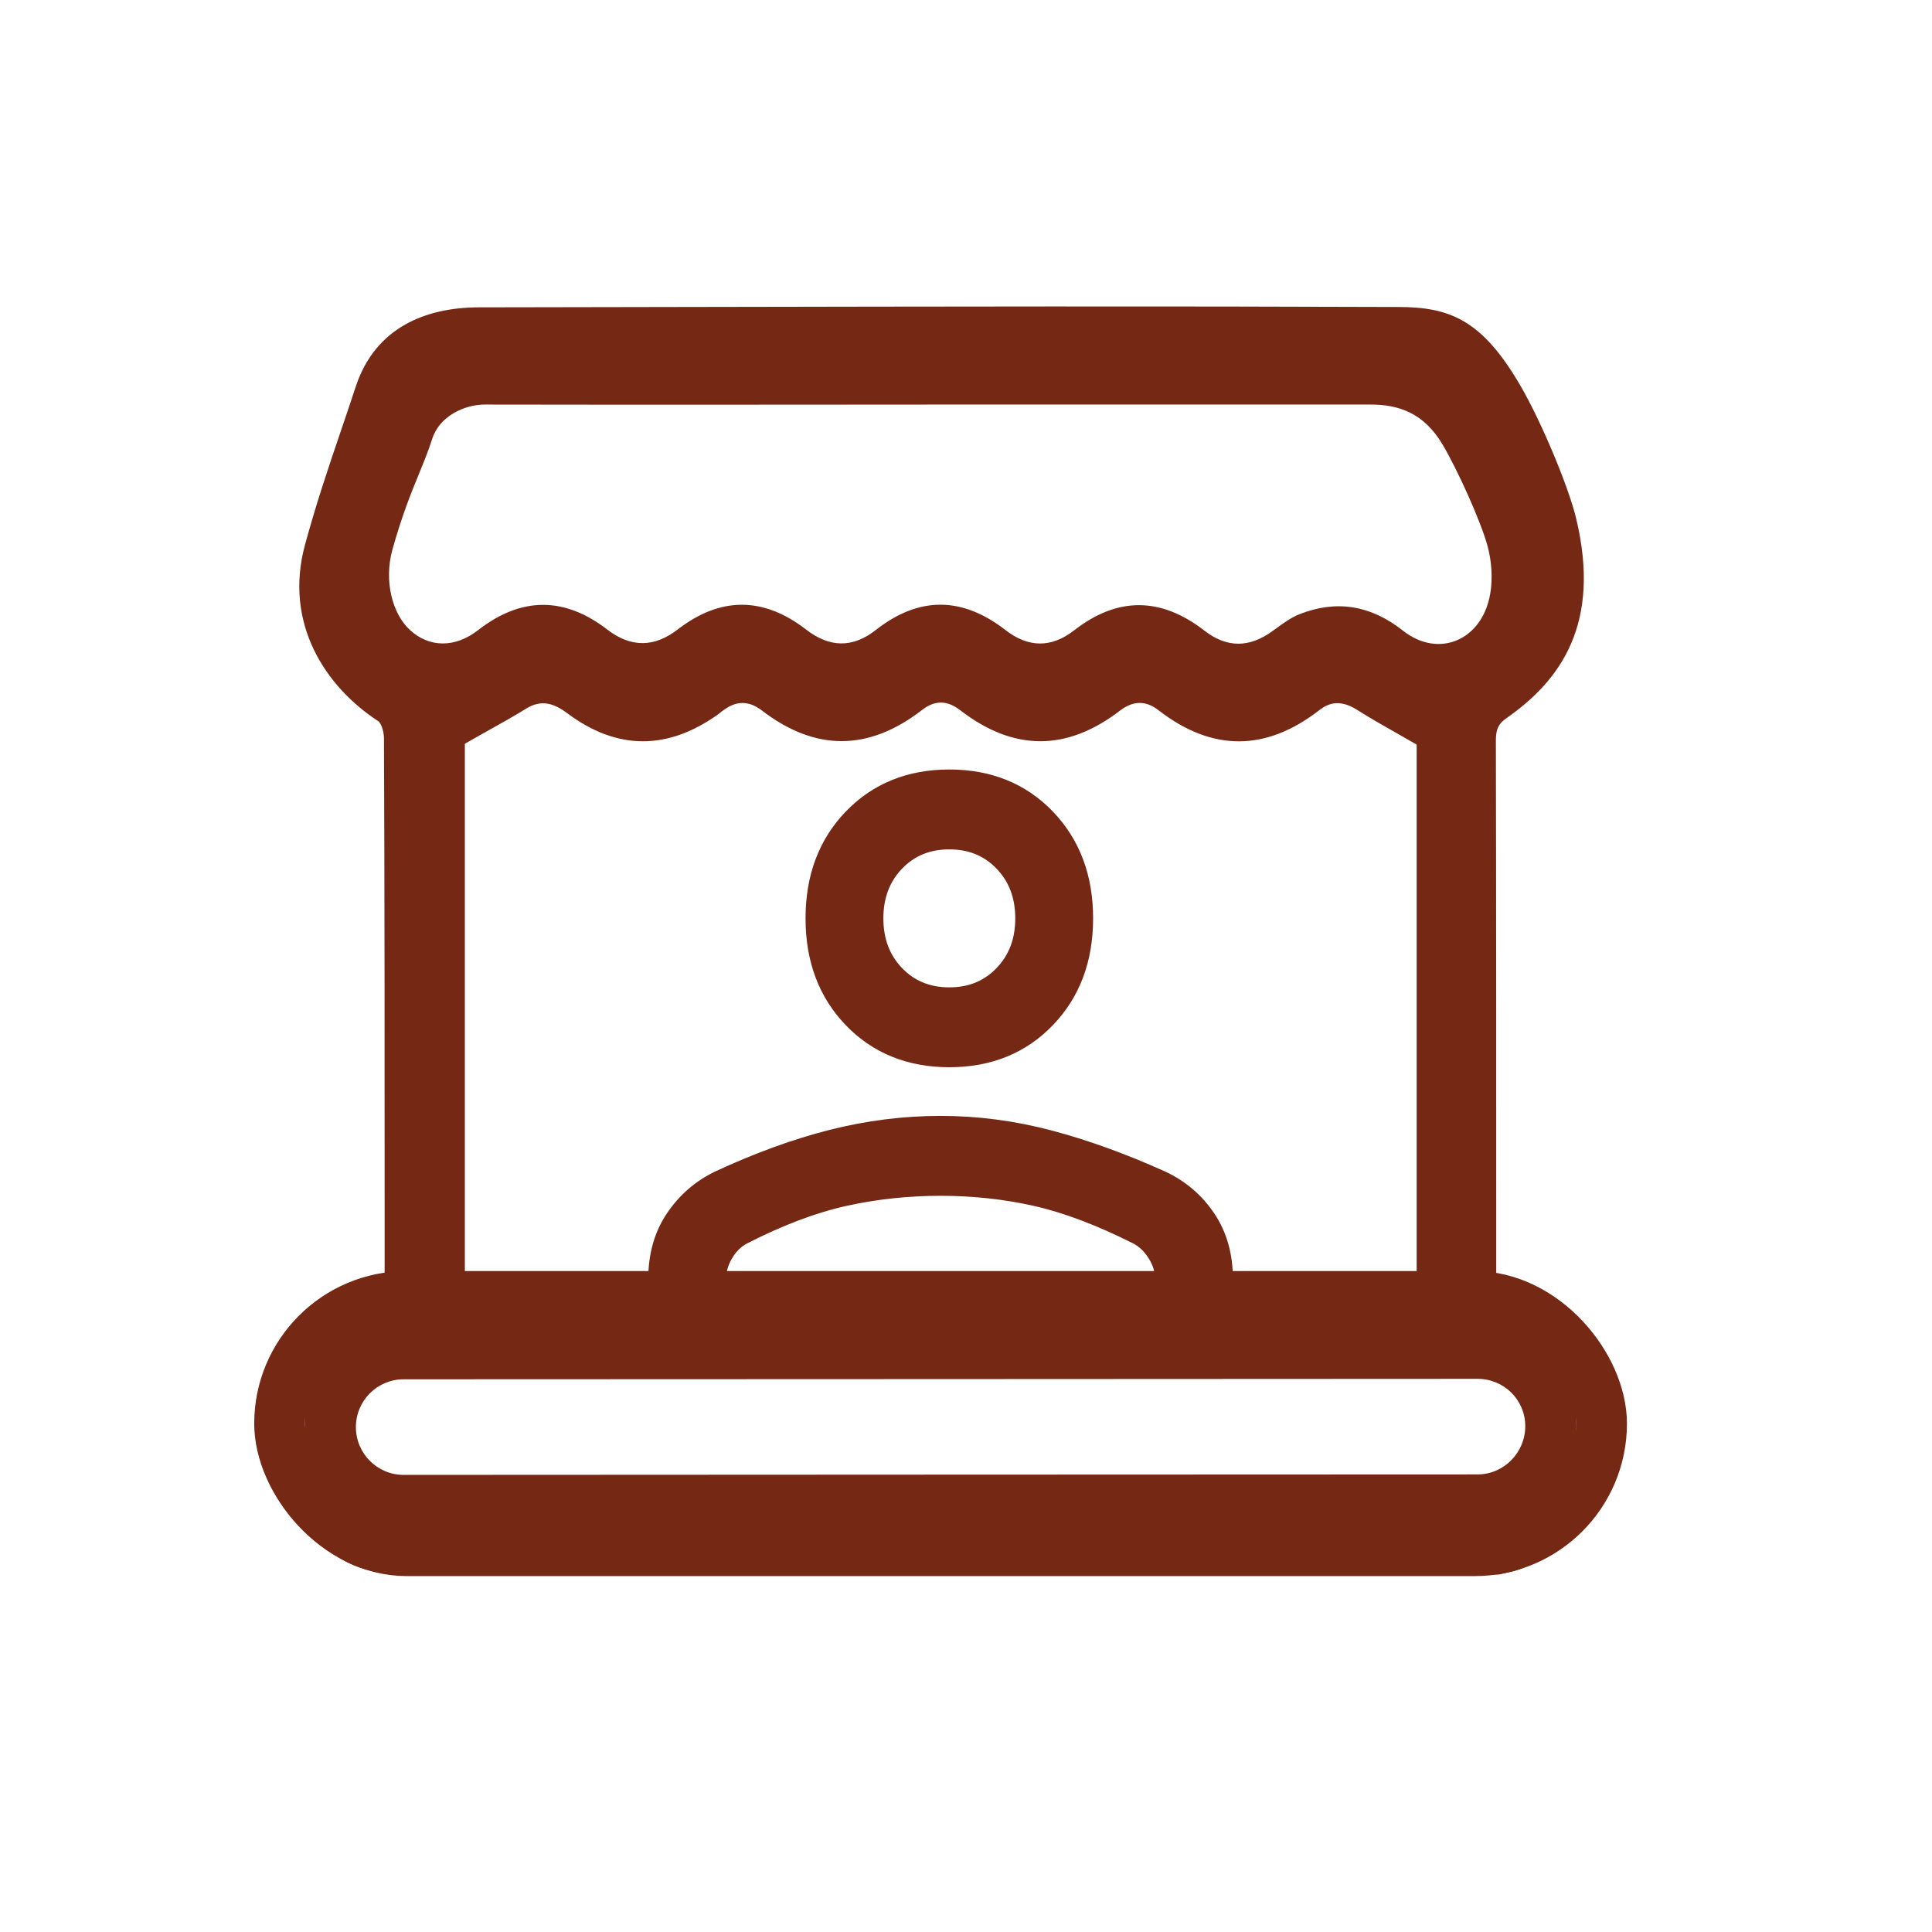
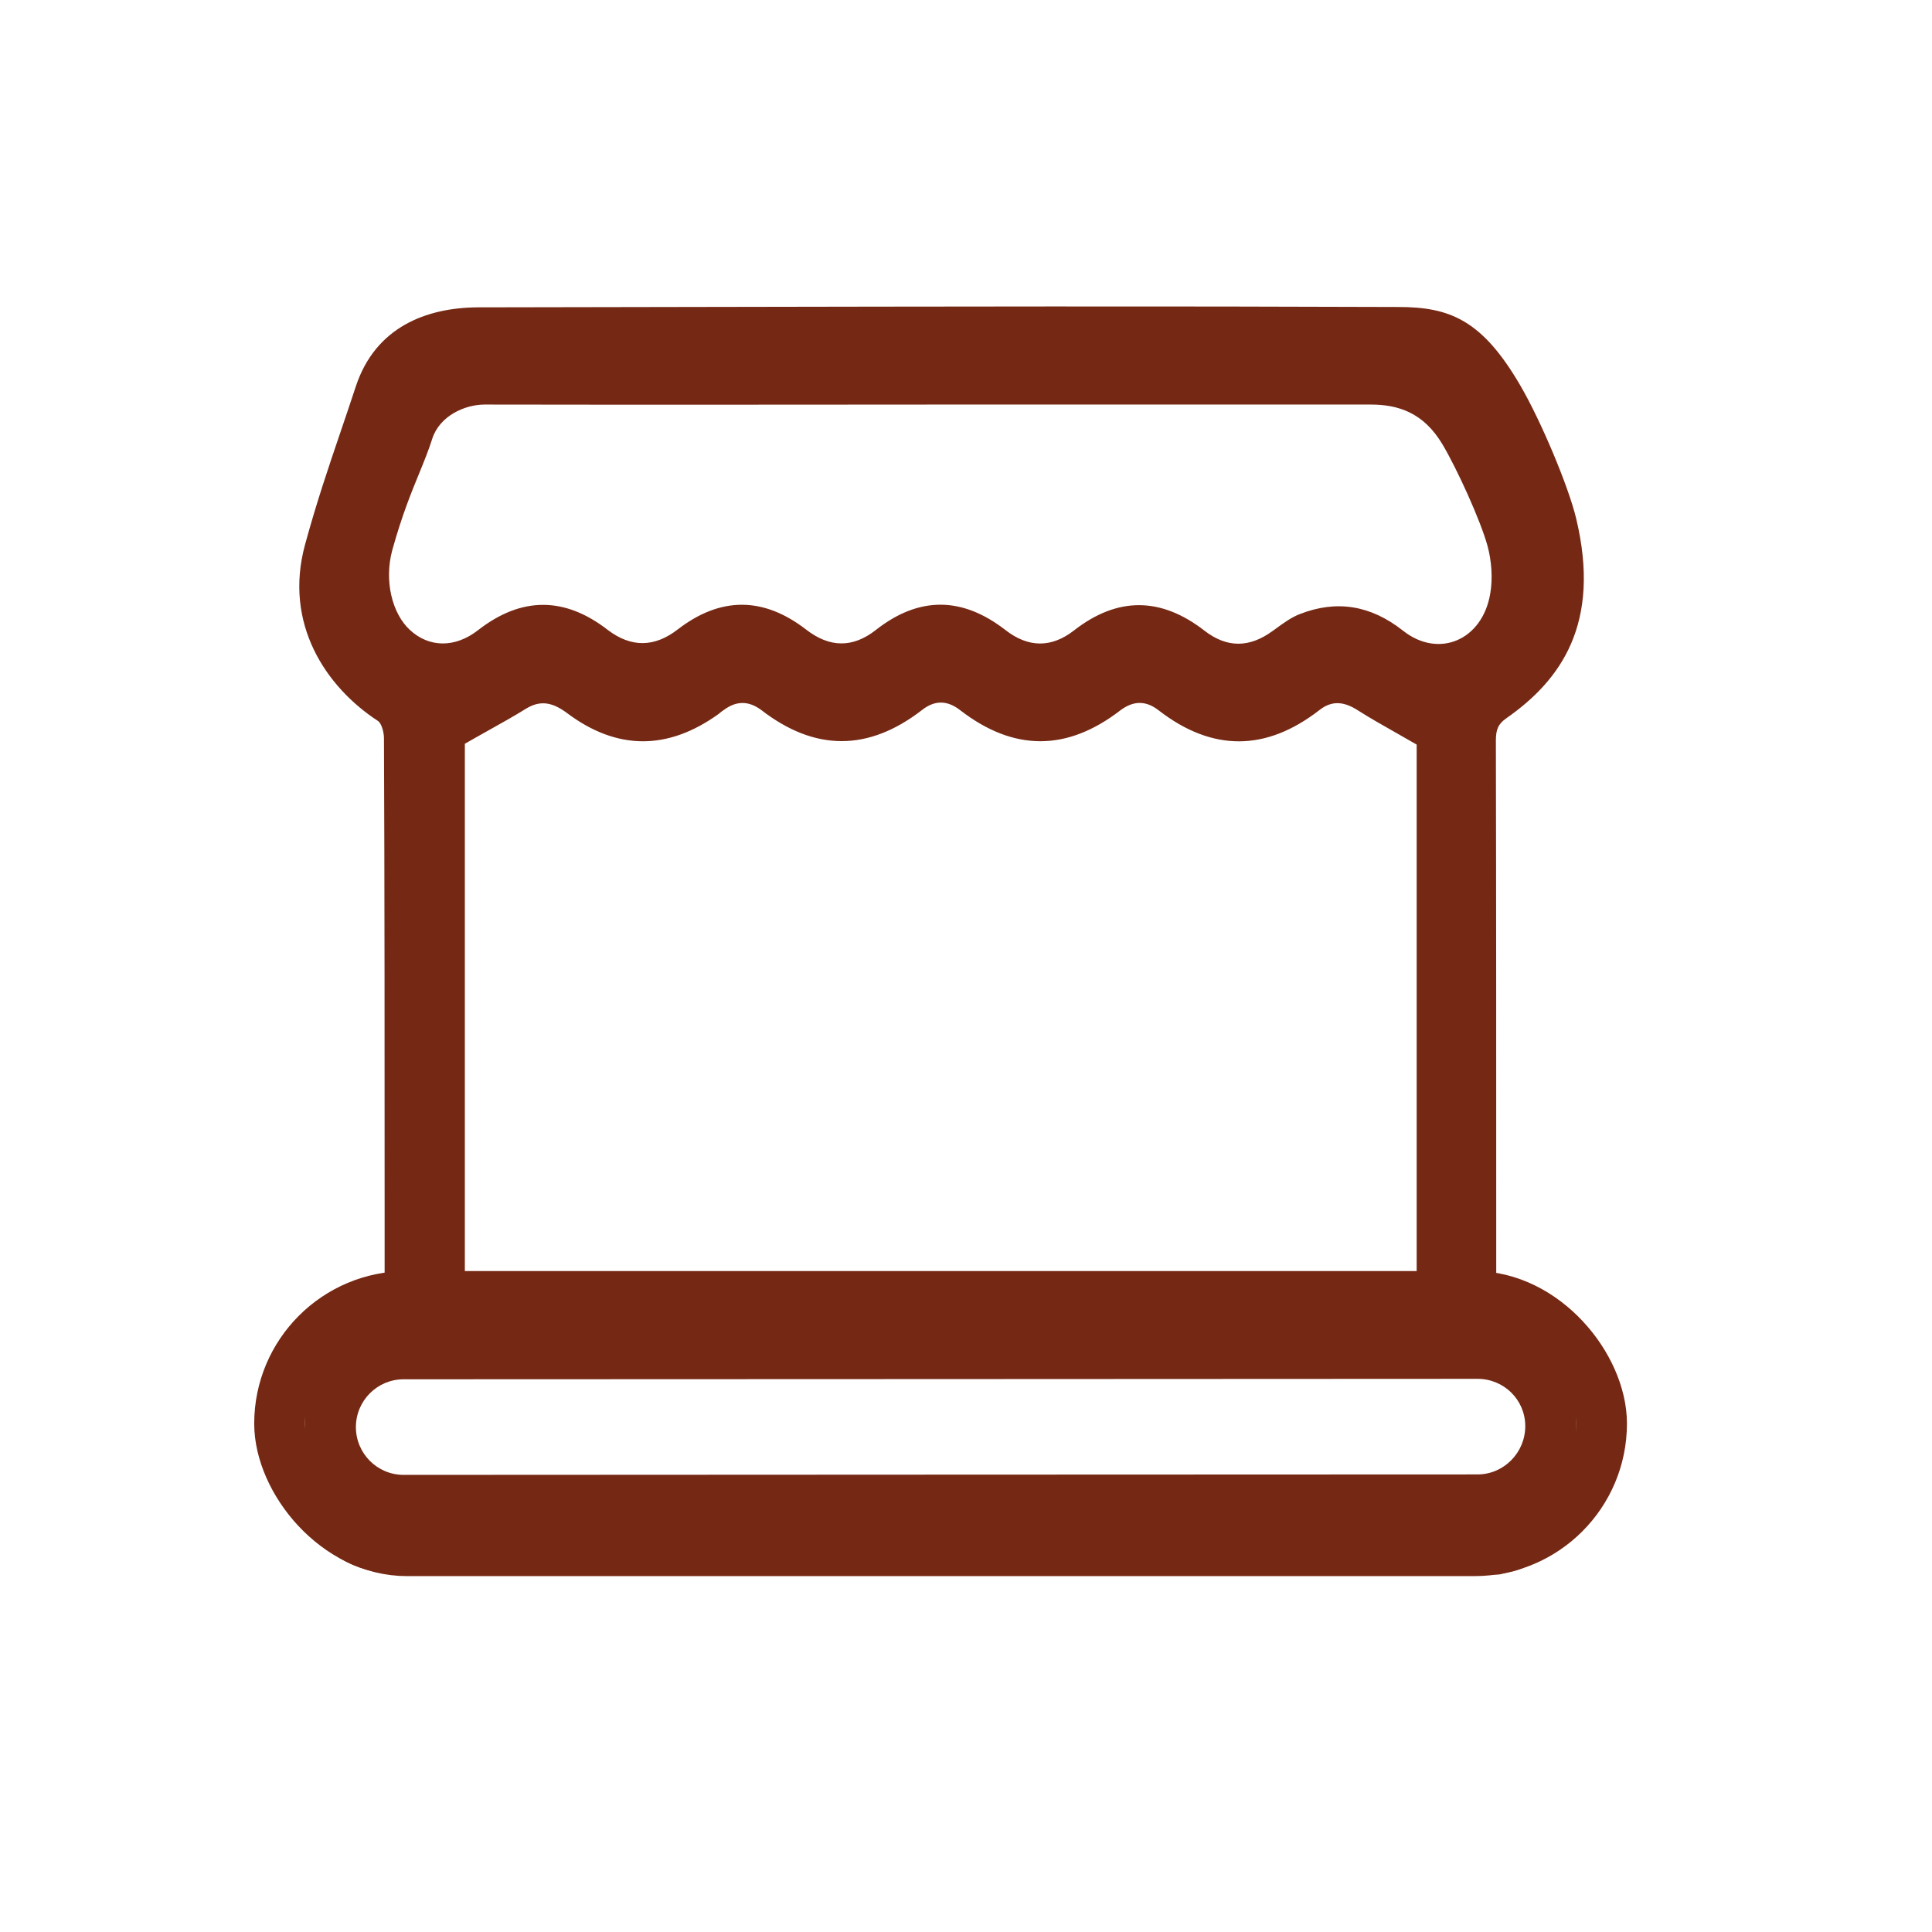
<svg xmlns="http://www.w3.org/2000/svg" width="38" height="38" viewBox="0 0 38 38" fill="none">
  <path fill-rule="evenodd" clip-rule="evenodd" d="M8 30.976C7.273 30.976 6.745 30.742 6.5 30.5C6.255 30.258 6 30 6 28.5V27.5C6 27.027 6.087 26.198 6.5 25.768C6.871 25.383 7.099 25.293 7.325 25.203C7.403 25.172 7.481 25.141 7.565 25.097V23.73C7.565 21.01 7.565 17.244 7.552 14.517C7.552 14.405 7.506 14.229 7.435 14.181C6.404 13.509 5.576 12.263 6 10.711C6.23 9.871 6.455 9.21 6.701 8.486C6.797 8.204 6.896 7.912 7 7.596C7.385 6.436 8.38 6.053 9.391 6.045C10.885 6.043 12.372 6.04 13.857 6.037C18.405 6.029 22.923 6.02 27.5 6.038C28.517 6.038 29.149 6.293 29.897 7.572C30.317 8.29 30.852 9.577 31 10.193C31.5 12.27 30.694 13.381 29.631 14.125C29.468 14.237 29.422 14.349 29.422 14.565C29.429 17.651 29.429 21.784 29.429 24.879V24.881V25.193C30.5 25.193 31 26 31 27.129C31 27.308 31.001 27.542 31.003 27.797C31.006 28.385 31.009 29.087 31 29.5C30.98 30.388 30.101 30.817 29.768 30.904C29.718 30.917 29.668 30.928 29.617 30.939C29.574 30.948 29.532 30.957 29.487 30.968L8.17 30.976H8ZM8.248 9.302C8.09 9.686 7.905 10.139 7.715 10.822C7.552 11.43 7.715 12.069 8.061 12.389C8.439 12.741 8.954 12.749 9.41 12.389C10.258 11.733 11.106 11.733 11.953 12.389C12.416 12.741 12.873 12.733 13.329 12.381C14.17 11.733 15.012 11.733 15.853 12.381C16.316 12.741 16.772 12.749 17.229 12.389C18.076 11.725 18.924 11.733 19.772 12.389C20.222 12.741 20.678 12.749 21.128 12.397C21.982 11.733 22.836 11.741 23.691 12.405C24.134 12.749 24.577 12.741 25.027 12.413C25.044 12.401 25.062 12.388 25.079 12.376C25.238 12.259 25.398 12.142 25.569 12.077C26.286 11.797 26.957 11.901 27.596 12.405C28.294 12.957 29.155 12.597 29.311 11.677C29.363 11.382 29.337 11.03 29.259 10.742C29.124 10.244 28.656 9.217 28.372 8.741C28 8.115 27.5 7.957 26.959 7.957H18.5C17.499 7.957 16.501 7.958 15.504 7.959C13.514 7.96 11.528 7.962 9.534 7.957C9.143 7.957 8.644 8.179 8.5 8.635C8.43 8.856 8.344 9.066 8.248 9.302ZM15.808 25.166L14.105 25.164C14.103 25.171 14.101 25.178 14.099 25.185H9.143V14.629C9.297 14.54 9.446 14.457 9.592 14.375C9.856 14.228 10.108 14.087 10.356 13.933C10.649 13.757 10.891 13.829 11.158 14.029C12.143 14.765 13.14 14.757 14.131 14.045C14.143 14.036 14.156 14.026 14.168 14.015C14.189 13.998 14.211 13.98 14.236 13.965C14.483 13.781 14.725 13.781 14.973 13.965C16.029 14.781 17.079 14.781 18.135 13.965C18.389 13.765 18.637 13.773 18.891 13.973C19.941 14.781 20.985 14.781 22.034 13.973C22.289 13.781 22.536 13.773 22.791 13.973C23.847 14.789 24.903 14.781 25.953 13.965C26.207 13.765 26.449 13.805 26.71 13.973C26.945 14.123 27.187 14.259 27.439 14.402C27.577 14.48 27.718 14.56 27.864 14.645V25.185C27.805 25.193 27.733 25.201 27.668 25.201H23.104C23.047 25.201 23.002 25.195 22.965 25.176L21.172 25.174C21.175 25.18 21.177 25.187 21.18 25.193H15.794C15.799 25.184 15.803 25.175 15.808 25.166ZM7.939 27.129C7.42 27.129 7 27.55 7 28.069C7 28.588 7.42 29.009 7.939 29.009C11.322 29.008 14.923 29.006 18.52 29.004C22.11 29.002 25.696 29 29.061 29C29.58 29 30 28.57 30 28.051C30 27.532 29.58 27.12 29.061 27.12C25.683 27.121 22.088 27.123 18.494 27.125C14.902 27.127 11.311 27.129 7.939 27.129Z" fill="#752914" />
-   <path d="M18.672 20.741C17.916 20.741 17.297 20.491 16.816 19.991C16.334 19.492 16.094 18.849 16.094 18.063C16.094 17.277 16.334 16.635 16.816 16.135C17.297 15.635 17.916 15.385 18.672 15.385C19.428 15.385 20.047 15.635 20.528 16.135C21.009 16.635 21.25 17.277 21.25 18.063C21.25 18.849 21.009 19.492 20.528 19.991C20.047 20.491 19.428 20.741 18.672 20.741ZM13 25.732V25.162C13 24.71 13.109 24.323 13.327 24.002C13.544 23.68 13.825 23.436 14.169 23.27C14.937 22.913 15.673 22.645 16.377 22.466C17.082 22.288 17.79 22.198 18.5 22.198C19.21 22.198 19.915 22.291 20.614 22.475C21.313 22.66 22.046 22.924 22.814 23.27C23.169 23.436 23.456 23.68 23.673 24.002C23.891 24.323 24 24.71 24 25.162V25.732H13ZM14.031 25.769H22.969V25.162C22.969 24.972 22.914 24.79 22.805 24.618C22.697 24.445 22.562 24.317 22.402 24.234C21.668 23.865 20.998 23.612 20.391 23.475C19.783 23.338 19.153 23.27 18.5 23.27C17.847 23.27 17.211 23.338 16.592 23.475C15.973 23.612 15.303 23.865 14.581 24.234C14.421 24.317 14.289 24.445 14.186 24.618C14.083 24.79 14.031 24.972 14.031 25.162V25.769ZM18.672 19.67C19.119 19.67 19.488 19.518 19.78 19.215C20.073 18.911 20.219 18.527 20.219 18.063C20.219 17.599 20.073 17.215 19.78 16.911C19.488 16.608 19.119 16.456 18.672 16.456C18.225 16.456 17.855 16.608 17.563 16.911C17.271 17.215 17.125 17.599 17.125 18.063C17.125 18.527 17.271 18.911 17.563 19.215C17.855 19.518 18.225 19.67 18.672 19.67Z" fill="#752914" stroke="#752914" stroke-width="0.5" />
  <rect x="5.5" y="25.5" width="26" height="5" rx="2.5" stroke="#752914" />
</svg>